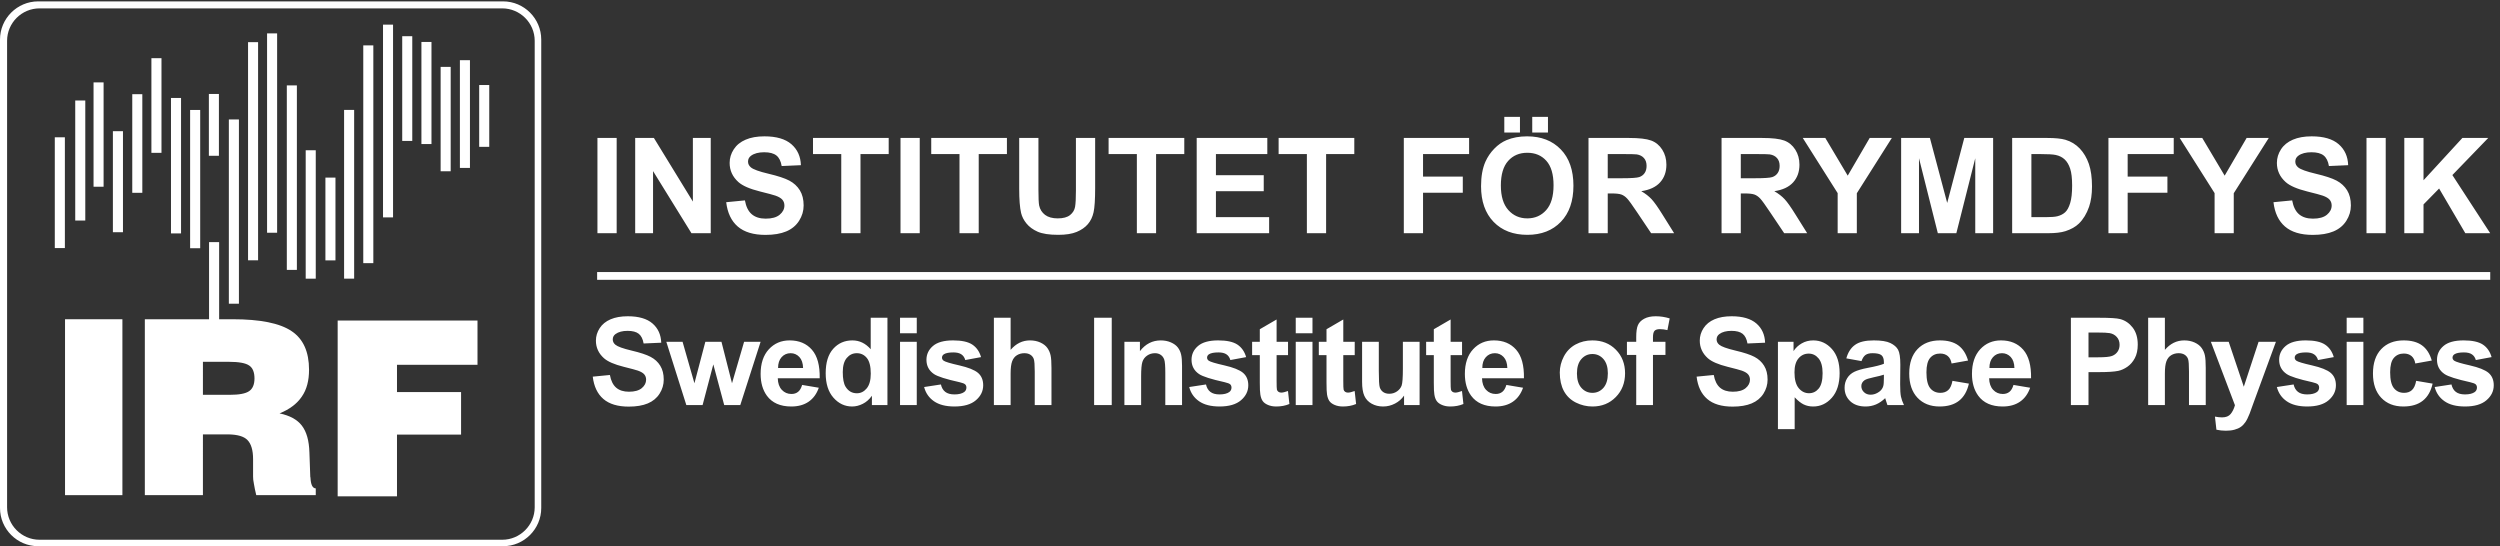
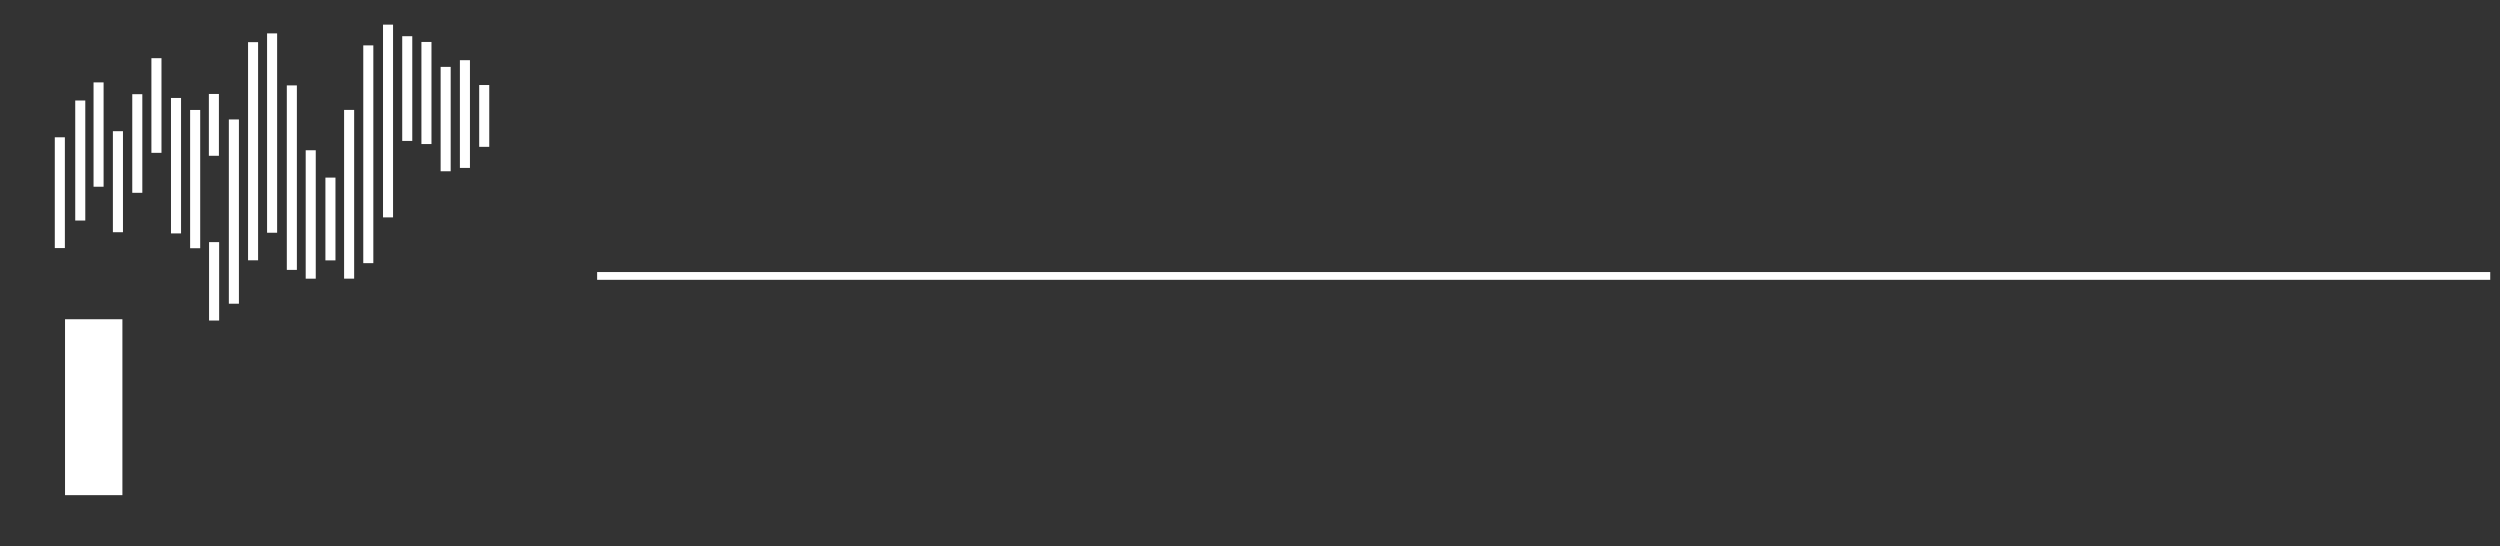
<svg xmlns="http://www.w3.org/2000/svg" xml:space="preserve" width="1710.613" height="373.733" viewBox="0 0 1710.613 373.733">
  <rect x="0" y="0" width="1710.613" height="373.733" fill="#333333" stroke="none" />
-   <path d="M3073.64 1610.26v489.99h98.94v-489.99h-98.94M3267.83 1610.26v489.99h96.3l200.53-327.21v327.21h91.88v-489.99h-99.25l-197.53 319.52v-319.52h-91.93M3736.08 1769.72l96.27 9.35c5.8-32.35 17.55-56.08 35.27-71.27 17.72-15.1 41.63-22.67 71.69-22.67 31.88 0 55.88 6.72 72.06 20.25 16.12 13.48 24.2 29.2 24.2 47.25 0 11.62-3.41 21.46-10.19 29.6-6.8 8.1-18.67 15.19-35.59 21.22-11.61 4.05-38.01 11.14-79.22 21.34-53.03 13.2-90.24 29.31-111.64 48.5-30.07 26.98-45.13 59.85-45.13 98.6 0 24.99 7.11 48.31 21.26 70.02 14.15 21.78 34.5 38.3 61.16 49.6 26.6 11.42 58.75 17.08 96.42 17.08 61.5 0 107.78-13.48 138.86-40.41 31.1-27 47.42-63 48.97-107.98l-98.94-4.38c-4.22 25.23-13.3 43.28-27.23 54.34-13.95 11.01-34.84 16.55-62.68 16.55-28.73 0-51.23-5.86-67.5-17.73-10.51-7.57-15.73-17.69-15.73-30.4 0-11.59 4.93-21.46 14.73-29.73 12.46-10.48 42.76-21.42 90.89-32.76 48.13-11.37 83.74-23.11 106.82-35.22 23.04-12.23 41.06-28.79 54.12-49.8 13.05-21.14 19.53-47.1 19.53-78.11 0-28.07-7.8-54.31-23.38-78.84-15.59-24.54-37.68-42.73-66.16-54.67-28.53-11.9-64.08-17.9-106.63-17.9-61.94 0-109.5 14.34-142.72 42.96-33.21 28.6-53.03 70.34-59.51 125.21M4328.02 1610.26v407.11h-145.38v82.88h389.4v-82.88h-145.08v-407.11h-98.94M4632.86 1610.26v489.99h98.91v-489.99h-98.91M4936.35 1610.26v407.11h-145.41v82.88h389.39v-82.88h-145.1v-407.11h-98.88M5243.49 2100.25h98.93v-265.42c0-42.11 1.23-69.36 3.68-81.87 4.24-20.04 14.32-36.12 30.25-48.32 15.95-12.1 37.7-18.14 65.34-18.14 28.08 0 49.23 5.68 63.49 17.13 14.27 11.5 22.88 25.64 25.77 42.32 2.9 16.68 4.36 44.46 4.36 83.21v271.09h98.91v-257.41c0-58.79-2.68-100.33-8.03-124.63-5.34-24.29-15.18-44.83-29.58-61.55-14.35-16.64-33.61-29.96-57.64-39.88-24.08-9.92-55.47-14.9-94.29-14.9-46.77 0-82.3 5.47-106.47 16.19-24.15 10.82-43.27 24.91-57.28 42.12-14.03 17.29-23.3 35.43-27.73 54.34-6.46 28.06-9.71 69.52-9.71 124.35v261.37M5848.8 1610.26v407.11h-145.42v82.88h389.4v-82.88h-145.07v-407.11h-98.91M6156.64 1610.26v489.99h363.31v-82.88h-264.37v-108.64h245.98v-82.52h-245.98v-133.38h273.72v-82.57h-372.66M6723.5 1610.26v407.11h-145.4v82.88h389.35v-82.88h-145.03v-407.11h-98.92M7222.2 1610.26v489.99h335.88v-82.88h-236.96v-116.01h204.52v-82.89h-204.52v-208.21h-98.92M7882.9 2128.31v80.58h80.91v-80.58zm-143.75 0v80.58h80.59v-80.58zm-17.66-272.75c0-55.52 12.81-97.5 38.43-126.17 25.64-28.67 58.16-42.89 97.63-42.89 39.44 0 71.8 14.18 97.06 42.52 25.32 28.47 37.95 71.02 37.95 127.87 0 56.17-12.32 98.08-36.93 125.66-24.62 27.65-57.35 41.5-98.08 41.5-40.77 0-73.65-13.96-98.63-42-24.95-27.89-37.43-70.12-37.43-126.49zm-101.91-3.27c0 49.84 7.45 91.71 22.35 125.6 11.14 24.98 26.36 47.38 45.64 67.17 19.28 19.84 40.41 34.62 63.33 44.15 30.54 12.95 65.76 19.38 105.63 19.38 72.21 0 129.94-22.39 173.28-67.17 43.41-44.78 65.06-107.06 65.06-186.87 0-79.08-21.58-140.95-64.58-185.66-43-44.66-100.42-67.01-172.41-67.01-72.89 0-130.79 22.27-173.79 66.73-43.01 44.46-64.51 105.64-64.51 183.68M8271.3 1893.02h73.22c47.45 0 77.08 2.02 88.92 5.98 11.77 4.06 21.04 10.98 27.73 20.79 6.67 9.75 9.99 22.02 9.99 36.76 0 16.48-4.37 29.8-13.19 39.88-8.79 10.21-21.21 16.61-37.26 19.28-8.01 1.09-32.11 1.66-72.23 1.66h-77.18zm-98.92-282.76v489.99h208.25c52.32 0 90.38-4.4 114.15-13.2 23.73-8.83 42.71-24.46 56.97-46.92 14.29-22.56 21.38-48.27 21.38-77.26 0-36.77-10.78-67.14-32.4-91.03-21.62-23.97-53.93-39.04-96.93-45.35 21.38-12.47 39.03-26.2 52.96-41.06 13.93-14.94 32.72-41.46 56.37-79.61l59.76-95.56h-118.32l-71.5 106.62c-25.43 38.1-42.81 62.11-52.16 71.99-9.32 9.92-19.28 16.73-29.76 20.45-10.49 3.64-27.09 5.47-49.77 5.47h-20.08v-204.53h-98.92M8955.86 1893.02h73.12c47.54 0 77.14 2.02 88.92 5.98 11.9 4.06 21.09 10.98 27.78 20.79 6.68 9.75 10.04 22.02 10.04 36.76 0 16.48-4.41 29.8-13.24 39.88-8.78 10.21-21.17 16.61-37.26 19.28-7.96 1.09-32.06 1.66-72.19 1.66h-77.17zm-98.97-282.76v489.99h208.22c52.39 0 90.45-4.4 114.18-13.2 23.73-8.83 42.68-24.46 56.97-46.92 14.22-22.56 21.39-48.27 21.39-77.26 0-36.77-10.81-67.14-32.44-91.03-21.62-23.97-53.89-39.04-96.9-45.35 21.34-12.47 39.08-26.2 52.97-41.06 13.96-14.94 32.75-41.46 56.32-79.61l59.8-95.56h-118.27l-71.59 106.62c-25.35 38.1-42.75 62.11-52.07 71.99-9.4 9.92-19.28 16.73-29.76 20.45-10.5 3.64-27.09 5.47-49.84 5.47h-20.01v-204.53h-98.97M9454.19 1610.26v206.19l-179.49 283.8h115.95l115.33-193.87 112.98 193.87h113.94l-180.11-284.45v-205.54h-98.6M9780.75 1610.26v489.99h148.05l88.9-334.26 87.9 334.26h148.4v-489.99h-91.9v385.72l-97.3-385.72h-95.26l-96.9 385.72v-385.72h-91.89M10450.9 2017.37v-324.54h73.8c27.6 0 47.6 1.5 59.9 4.65 16 4.01 29.3 10.81 39.9 20.37 10.6 9.64 19.2 25.34 25.9 47.33 6.7 21.91 10.1 51.84 10.1 89.73 0 37.91-3.4 66.98-10.1 87.26-6.7 20.29-16 36.04-28.1 47.46-12 11.38-27.3 19.03-45.8 23.04-13.8 3.12-40.8 4.7-81.2 4.7zm-99 82.88h180.8c40.8 0 71.9-3.15 93.3-9.35 28.8-8.5 53.3-23.56 73.9-45.1 20.5-21.67 36-48.16 46.8-79.41 10.7-31.3 16-69.89 16-115.81 0-40.33-5-75.11-15-104.26-12.3-35.64-29.8-64.51-52.5-86.58-17.2-16.72-40.3-29.72-69.5-39.11-21.9-6.88-51-10.37-87.6-10.37h-186.2v489.99M10847.3 1610.26v489.99h335.9v-82.88h-237v-116.01h204.5v-82.89h-204.5v-208.21h-98.9M11393.4 1610.26v206.19l-179.5 283.8h116l115.3-193.87 113 193.87h113.9L11492 1815.8v-205.54h-98.6M11696.3 1769.72l96.2 9.35c5.9-32.35 17.5-56.08 35.2-71.27 17.8-15.1 41.7-22.67 71.7-22.67 31.9 0 55.9 6.72 72.1 20.25 16.1 13.48 24.2 29.2 24.2 47.25 0 11.62-3.4 21.46-10.2 29.6-6.8 8.1-18.6 15.19-35.6 21.22-11.6 4.05-38 11.14-79.2 21.34-53 13.2-90.3 29.31-111.6 48.5-30.1 26.98-45.2 59.85-45.2 98.6 0 24.99 7.1 48.31 21.2 70.02 14.2 21.78 34.7 38.3 61.2 49.6 26.7 11.42 58.8 17.08 96.4 17.08 61.5 0 107.9-13.48 138.9-40.41 31.1-27 47.4-63 49-107.98l-99-4.38c-4.2 25.23-13.3 43.28-27.2 54.34-13.8 11.01-34.8 16.55-62.7 16.55-28.7 0-51.2-5.86-67.4-17.73-10.5-7.57-15.7-17.69-15.7-30.4 0-11.59 4.8-21.46 14.7-29.73 12.5-10.48 42.7-21.42 90.9-32.76 48.1-11.37 83.7-23.11 106.7-35.22 23.1-12.23 41.1-28.79 54.2-49.8 13-21.14 19.5-47.1 19.5-78.11 0-28.07-7.8-54.31-23.4-78.84-15.6-24.54-37.6-42.73-66.2-54.67-28.5-11.9-64-17.9-106.6-17.9-61.9 0-109.5 14.34-142.7 42.96-33.2 28.6-53 70.34-59.4 125.21M12174.9 1610.26v489.99h98.9v-489.99h-98.9M12369.4 1610.26v489.99h98.9v-217.6l199.9 217.6h133l-184.5-190.84 194.6-299.15h-128l-134.8 229.91-80.2-81.83v-148.08h-98.9M3049.52 872.281l88.24 8.578c5.35-29.64 16.09-51.429 32.33-65.359 16.23-13.84 38.15-20.809 65.7-20.809 29.23 0 51.24 6.239 66.04 18.539 14.8 12.399 22.23 26.821 22.23 43.411 0 10.621-3.14 19.597-9.37 27.129-6.22 7.46-17.11 13.859-32.6 19.429-10.65 3.66-34.84 10.223-72.64 19.602-48.61 12.07-82.73 26.898-102.35 44.39-27.53 24.7-41.34 54.909-41.34 90.379 0 22.91 6.52 44.3 19.47 64.22 12.93 19.92 31.64 35.07 56.03 45.51 24.43 10.45 53.89 15.63 88.44 15.63 56.38 0 98.8-12.47 127.26-37.09 28.52-24.7 43.46-57.74 44.91-98.96l-90.69-3.97c-3.86 23.08-12.23 39.68-24.96 49.81-12.78 10.12-31.91 15.14-57.48 15.14-26.34 0-46.97-5.43-61.86-16.28-9.6-6.88-14.42-16.2-14.42-27.86 0-10.61 4.49-19.75 13.5-27.21 11.46-9.63 39.19-19.6 83.31-30.12 44.12-10.37 76.78-21.148 97.88-32.32 21.17-11.09 37.75-26.32 49.62-45.59 12-19.359 17.95-43.171 17.95-71.589 0-25.762-7.13-49.809-21.44-72.321-14.28-22.441-34.52-39.109-60.65-50.05-26.17-10.938-58.72-16.438-97.73-16.438-56.79 0-100.38 13.117-130.85 39.438-30.43 26.242-48.59 64.539-54.53 114.761M3530.98 726.102l-102.93 325.388h83.63l60.98-213.228 56.09 213.228h83.02l54.22-213.228 62.17 213.228h84.9l-104.5-325.388h-82.72l-56.05 209.257-55.16-209.257h-83.65M4131.65 916.648c-.63 24.942-7.08 43.821-19.32 56.864-12.26 12.957-27.17 19.429-44.76 19.429-18.77 0-34.27-6.882-46.54-20.492-12.25-13.769-18.28-32.308-18.11-55.801zm-4.92-86.968 85.78-14.418c-11.01-31.5-28.42-55.391-52.25-71.832-23.79-16.438-53.55-24.711-89.3-24.711-56.58 0-98.44 18.48-125.63 55.48-21.4 29.563-32.14 66.981-32.14 112.082 0 53.86 14.1 96.207 42.28 126.829 28.16 30.52 63.82 45.67 106.92 45.67 48.41 0 86.59-15.95 114.57-47.94 28.03-31.899 41.39-80.82 40.15-146.899h-215.68c.59-25.519 7.53-45.429 20.83-59.601 13.28-14.18 29.81-21.231 49.65-21.231 13.46 0 24.8 3.653 33.99 11.012 9.19 7.301 16.12 19.199 20.83 35.559M4335.81 895.84c0-34.66 4.82-59.848 14.42-75.391 13.89-22.508 33.26-33.687 58.18-33.687 19.85 0 36.69 8.418 50.58 25.258 13.89 16.851 20.82 42.031 20.82 75.562 0 37.418-6.71 64.227-20.22 80.738-13.48 16.442-30.73 24.621-51.78 24.621-20.39 0-37.54-8.101-51.31-24.371-13.79-16.211-20.69-40.488-20.69-72.73zm229.82-169.738h-79.97v47.777c-13.29-18.629-28.99-32.469-47.04-41.469-18.12-9.148-36.3-13.691-54.68-13.691-37.4 0-69.45 15.082-96.05 45.203-26.67 30.117-39.99 72.16-39.99 126.09 0 55.16 12.96 97.097 38.88 125.768 25.95 28.74 58.73 43 98.4 43 36.31 0 67.79-15.06 94.34-45.35v161.81h86.11V726.102M4630.39 726.102v325.388h86.1V726.102Zm0 369.528v79.61h86.1v-79.61h-86.1M4754.36 818.91l86.38 13.199c3.65-16.769 11.16-29.48 22.34-38.14 11.26-8.75 27-13.129 47.21-13.129 22.25 0 39.02 4.211 50.25 12.32 7.54 5.75 11.34 13.352 11.34 22.988 0 6.493-2.07 12-6.16 16.204-4.27 4.14-13.88 7.937-28.79 11.328-69.42 15.39-113.46 29.332-132.04 42.039-25.73 17.57-38.59 41.953-38.59 73.211 0 28.261 11.11 51.91 33.41 71.1 22.23 19.11 56.75 28.75 103.54 28.75 44.51 0 77.62-7.29 99.26-21.7 21.65-14.5 36.59-35.96 44.75-64.299l-81.2-15.062c-3.5 12.703-10.07 22.429-19.78 29.07-9.71 6.793-23.52 10.121-41.48 10.121-22.71 0-38.93-3.16-48.73-9.48-6.56-4.45-9.8-10.371-9.8-17.489 0-6.07 2.84-11.339 8.56-15.632 7.77-5.668 34.58-13.758 80.41-24.118 45.87-10.461 77.88-23.171 96.08-38.312 17.96-15.387 26.97-36.688 26.97-64.07 0-29.868-12.47-55.469-37.39-76.84-24.92-21.547-61.75-32.25-110.61-32.25-44.31 0-79.38 9.082-105.26 26.98-25.81 17.891-42.72 42.442-50.67 73.211M5199.35 1175.24v-165.13c27.77 32.48 60.97 48.67 99.56 48.67 19.81 0 37.7-3.64 53.61-10.94 15.98-7.36 27.94-16.83 36.02-28.26 8.06-11.42 13.56-24.131 16.54-37.978 2.98-13.852 4.45-35.391 4.45-64.704V726.102h-86.1v171.929c0 34.09-1.64 55.707-4.92 64.949-3.27 9.149-8.99 16.43-17.29 21.86-8.29 5.422-18.66 8.101-31.1 8.101-14.29 0-27.07-3.48-38.26-10.359-11.25-6.961-19.52-17.492-24.7-31.434-5.21-14.007-7.81-34.656-7.81-62.117V726.102h-86.09v449.138h86.09M5628.88 726.102v449.138h90.66V726.102h-90.66M6081.25 726.102h-86.12v166.019c0 35.219-1.84 57.981-5.53 68.18-3.66 10.359-9.63 18.39-17.92 24.058-8.23 5.75-18.2 8.582-29.86 8.582-14.88 0-28.28-4.043-40.17-12.23-11.81-8.172-19.96-18.941-24.33-32.469-4.42-13.531-6.58-38.461-6.58-74.75v-147.39h-86.05v325.388h79.89v-47.86c28.39 36.85 64.17 55.15 107.29 55.15 18.96 0 36.28-3.32 52.06-10.2 15.74-6.89 27.6-15.63 35.72-26.24 8-10.61 13.68-22.59 16.81-36.121 3.17-13.438 4.79-32.797 4.79-57.899V726.102M6118.12 818.91l86.42 13.199c3.68-16.769 11.13-29.48 22.34-38.14 11.24-8.75 26.95-13.129 47.24-13.129 22.23 0 38.97 4.211 50.23 12.32 7.53 5.75 11.31 13.352 11.31 22.988 0 6.493-2.06 12-6.13 16.204-4.29 4.14-13.87 7.937-28.81 11.328-69.43 15.39-113.45 29.332-132 42.039-25.74 17.57-38.67 41.953-38.67 73.211 0 28.261 11.14 51.91 33.42 71.1 22.3 19.11 56.81 28.75 103.58 28.75 44.48 0 77.58-7.29 99.27-21.7 21.64-14.5 36.56-35.96 44.72-64.299l-81.22-15.062c-3.47 12.703-10.02 22.429-19.75 29.07-9.69 6.793-23.54 10.121-41.53 10.121-22.63 0-38.86-3.16-48.71-9.48-6.53-4.45-9.81-10.371-9.81-17.489 0-6.07 2.92-11.339 8.6-15.632 7.8-5.668 34.52-13.758 80.44-24.118 45.84-10.461 77.89-23.171 96.01-38.312 17.96-15.387 27.01-36.688 27.01-64.07 0-29.868-12.5-55.469-37.4-76.84-24.92-21.547-61.79-32.25-110.56-32.25-44.36 0-79.47 9.082-105.28 26.98-25.86 17.891-42.76 42.442-50.72 73.211M6626.52 1051.49v-68.681h-58.8V851.711c0-26.57.57-42.031 1.66-46.41 1.19-4.371 3.69-8.012 7.7-10.93 3.93-2.75 8.87-4.211 14.53-4.211 7.98 0 19.52 2.672 34.66 8.262l7.33-66.813c-20-8.578-42.71-12.89-68.06-12.89-15.46 0-29.48 2.601-41.95 7.863-12.39 5.188-21.62 11.988-27.37 20.168-5.88 8.34-9.88 19.441-12.11 33.609-1.9 10.039-2.79 30.211-2.79 60.582v141.868h-39.54v68.681h39.54v64.71l86.4 50.21v-114.92h58.8M6666.2 726.102v325.388h86.09V726.102Zm0 369.528v79.61h86.09v-79.61h-86.09M6969.65 1051.49v-68.681h-58.84V851.711c0-26.57.53-42.031 1.75-46.41 1.05-4.371 3.6-8.012 7.61-10.93 4-2.75 8.86-4.211 14.62-4.211 7.9 0 19.48 2.672 34.54 8.262l7.41-66.813c-20.01-8.578-42.73-12.89-68.03-12.89-15.47 0-29.52 2.601-41.99 7.863-12.47 5.188-21.63 11.988-27.41 20.168-5.79 8.34-9.8 19.441-12.11 33.609-1.78 10.039-2.72 30.211-2.72 60.582v141.868h-39.56v68.681h39.56v64.71l86.33 50.21v-114.92h58.84M7223.49 726.102v48.679c-11.87-17.34-27.41-31.031-46.69-40.98-19.31-10.051-39.67-15.082-61.18-15.082-21.82 0-41.5 4.793-58.75 14.429-17.37 9.633-29.97 23.071-37.78 40.411-7.73 17.332-11.54 41.382-11.54 72v205.931h86V902c0-45.762 1.66-73.852 4.74-84.148 3.2-10.282 8.95-18.461 17.33-24.454 8.46-6.078 19.03-9.148 31.87-9.148 14.74 0 27.94 4.121 39.56 12.148 11.61 8.082 19.56 18.133 23.93 30.043 4.22 11.981 6.39 41.219 6.39 87.778v137.271h86.01V726.102h-79.89M7521.79 1051.49v-68.681h-58.82V851.711c0-26.57.6-42.031 1.69-46.41 1.09-4.371 3.6-8.012 7.69-10.93 3.93-2.75 8.79-4.211 14.46-4.211 8.01 0 19.52 2.672 34.66 8.262l7.33-66.813c-20.04-8.578-42.68-12.89-67.99-12.89-15.55 0-29.51 2.601-41.95 7.863-12.46 5.188-21.61 11.988-27.4 20.168-5.92 8.34-9.93 19.441-12.11 33.609-1.91 10.039-2.85 30.211-2.85 60.582v141.868h-39.48v68.681h39.48v64.71l86.47 50.21v-114.92h58.82M7754.79 916.648c-.61 24.942-7.06 43.821-19.28 56.864-12.31 12.957-27.21 19.429-44.78 19.429-18.79 0-34.34-6.882-46.6-20.492-12.28-13.769-18.31-32.308-18.07-55.801zm-4.95-86.968 85.81-14.418c-11.06-31.5-28.39-55.391-52.27-71.832-23.78-16.438-53.59-24.711-89.25-24.711-56.57 0-98.48 18.48-125.68 55.48-21.38 29.563-32.16 66.981-32.16 112.082 0 53.86 14.13 96.207 42.35 126.829 28.15 30.52 63.78 45.67 106.91 45.67 48.39 0 86.57-15.95 114.59-47.94 27.94-31.899 41.3-80.82 40.08-146.899h-215.7c.69-25.519 7.58-45.429 20.82-59.601 13.31-14.18 29.85-21.231 49.73-21.231 13.47 0 24.72 3.653 33.96 11.012 9.15 7.301 16.12 19.199 20.81 35.559M8112.9 888.801c0-32.309 7.61-56.93 23-74.192 15.22-17.078 34.25-25.66 56.69-25.66 22.43 0 41.26 8.582 56.52 25.66 15.14 17.262 22.83 42.121 22.83 74.762 0 31.899-7.69 56.348-22.83 73.609-15.26 17.168-34.09 25.75-56.52 25.75-22.44 0-41.47-8.582-56.69-25.75-15.39-17.261-23-41.949-23-74.179zm-88.28 4.531c0 28.668 7.13 56.367 21.14 83.168 14.21 26.65 34.1 47.13 59.92 61.23 25.92 14.01 54.76 21.05 86.59 21.05 49.19 0 89.6-15.95 120.98-47.94 31.42-31.899 47.22-72.238 47.22-121.149 0-49.16-15.88-90.062-47.67-122.371-31.74-32.39-71.71-48.601-119.98-48.601-29.79 0-58.3 6.742-85.27 20.179-27.09 13.524-47.58 33.364-61.79 59.274-14.01 26.16-21.14 57.898-21.14 95.16M8370.11 1051.49h47.77v24.54c0 27.29 2.92 47.78 8.75 61.15 5.82 13.51 16.6 24.53 32.15 32.95 15.7 8.51 35.43 12.8 59.28 12.8 24.49 0 48.55-3.73 71.99-11.09l-11.66-60.1c-13.68 3.32-26.8 4.95-39.52 4.95-12.4 0-21.38-2.92-26.76-8.67-5.38-5.83-8.06-17.08-8.06-33.61v-22.92h64.22v-67.619h-64.22V726.102h-86.17v257.769h-47.77v67.619M8728.54 872.281l88.19 8.578c5.34-29.64 16.19-51.429 32.3-65.359 16.25-13.84 38.24-20.809 65.77-20.809 29.23 0 51.18 6.239 66.04 18.539 14.81 12.399 22.2 26.821 22.2 43.411 0 10.621-3.18 19.597-9.36 27.129-6.2 7.46-17.09 13.859-32.64 19.429-10.61 3.66-34.78 10.223-72.56 19.602-48.59 12.07-82.77 26.898-102.41 44.39-27.5 24.7-41.26 54.909-41.26 90.379 0 22.91 6.4 44.3 19.44 64.22 12.92 19.92 31.66 35.07 56.04 45.51 24.46 10.45 53.85 15.63 88.36 15.63 56.36 0 98.79-12.47 127.39-37.09 28.49-24.7 43.4-57.74 44.86-98.96l-90.7-3.97c-3.9 23.08-12.28 39.68-24.95 49.81-12.8 10.12-31.99 15.14-57.5 15.14-26.31 0-47.05-5.43-61.87-16.28-9.64-6.88-14.45-16.2-14.45-27.86 0-10.61 4.54-19.75 13.52-27.21 11.46-9.63 39.19-19.6 83.29-30.12 44.14-10.37 76.77-21.148 97.96-32.32 21.13-11.09 37.66-26.32 49.59-45.59 11.99-19.359 17.9-43.171 17.9-71.589 0-25.762-7.13-49.809-21.34-72.321-14.37-22.441-34.54-39.109-60.77-50.05-26.12-10.938-58.72-16.438-97.71-16.438-56.81 0-100.38 13.117-130.83 39.438-30.45 26.242-48.6 64.539-54.5 114.761M9232.09 894.391c0-36.692 7.22-63.661 21.71-81.161 14.49-17.488 32.19-26.23 53.05-26.23 20 0 36.68 8.102 49.88 24.129 13.24 15.961 20 42.363 20 78.883 0 34.09-6.96 59.437-20.58 75.968-13.68 16.602-30.68 24.86-50.94 24.86-21 0-38.46-8.18-52.31-24.379-13.93-16.281-20.81-40.25-20.81-72.07zm-85.19 157.099h80.3v-47.86c10.32 16.36 24.49 29.64 42.22 39.85 17.83 10.28 37.5 15.3 59.16 15.3 37.7 0 69.86-14.81 96.18-44.37 26.39-29.648 39.47-70.871 39.47-123.75 0-54.34-13.24-96.621-39.72-126.738-26.56-30.121-58.75-45.203-96.53-45.203-18.02 0-34.25 3.582-48.92 10.703-14.58 7.207-29.92 19.437-46.07 36.769v-163.91h-86.09v449.209M9692.08 882.398c-11.02-3.808-28.5-8.179-52.4-13.277-23.88-5.019-39.47-10.051-46.8-14.98-11.26-7.942-16.88-18.059-16.88-30.289 0-12.071 4.44-22.52 13.39-31.262 9.08-8.828 20.49-13.199 34.34-13.199 15.56 0 30.37 5.101 44.38 15.3 10.53 7.86 17.33 17.25 20.57 28.59 2.31 7.289 3.4 21.289 3.4 41.867zm-115.16 69.813-78.15 14.09c8.71 31.418 23.86 54.749 45.35 69.799 21.42 15.23 53.25 22.68 95.56 22.68 38.4 0 67.02-4.45 85.76-13.6 18.8-9.08 32.08-20.57 39.69-34.58 7.69-14.01 11.5-39.69 11.5-77.018l-.9-100.5c0-28.672 1.34-49.73 4.06-63.262 2.84-13.601 8.01-28.25 15.55-43.718h-85.19c-2.24 5.668-5.03 14.25-8.27 25.429-1.46 5.098-2.47 8.418-3.08 10.117-14.73-14.257-30.45-25.019-47.13-32.226-16.76-7.121-34.66-10.703-53.69-10.703-33.45 0-59.85 9.082-79.16 27.301-19.28 18.23-28.96 41.14-28.96 68.921 0 18.469 4.37 34.739 13.21 49.161 8.75 14.41 21 25.418 36.88 33.117 15.84 7.613 38.59 14.332 68.48 20.09 40.2 7.523 68.14 14.57 83.65 21.132v8.579c0 16.531-4.13 28.351-12.27 35.39-8.18 7.051-23.61 10.531-46.28 10.531-15.31 0-27.21-2.992-35.8-8.98-8.58-6.082-15.54-16.691-20.81-31.75M10125.1 955.199l-84.8-15.219c-2.9 16.93-9.4 29.641-19.5 38.219-10.1 8.59-23.21 12.961-39.36 12.961-21.42 0-38.55-7.531-51.31-22.269-12.71-14.743-19.18-39.602-19.18-74.27 0-38.551 6.5-65.922 19.46-81.871 12.96-15.859 30.42-23.801 52.24-23.801 16.36 0 29.75 4.621 40.15 13.922 10.4 9.238 17.8 25.277 22 47.859l84.6-14.332c-8.8-38.789-25.6-68.187-50.5-87.949-24.9-19.758-58.4-29.73-100.26-29.73-47.54 0-85.51 15.082-113.82 45.043-28.22 30.039-42.39 71.578-42.39 124.707 0 53.773 14.17 95.562 42.54 125.451 28.44 29.88 66.87 44.86 115.25 44.86 39.68 0 71.18-8.51 94.58-25.51 23.3-17.01 40.1-43.079 50.3-78.071M10363.6 916.648c-.6 24.942-7 43.821-19.2 56.864-12.3 12.957-27.2 19.429-44.7 19.429-18.9 0-34.4-6.882-46.6-20.492-12.3-13.769-18.3-32.308-18.1-55.801zm-4.8-86.968 85.7-14.418c-11-31.5-28.4-55.391-52.2-71.832-23.8-16.438-53.5-24.711-89.4-24.711-56.4 0-98.4 18.48-125.5 55.48-21.5 29.563-32.2 66.981-32.2 112.082 0 53.86 14.1 96.207 42.3 126.829 28.2 30.52 63.9 45.67 106.9 45.67 48.5 0 86.6-15.95 114.5-47.94 28-31.899 41.5-80.82 40.3-146.899h-215.7c.6-25.519 7.5-45.429 20.8-59.601 13.2-14.18 29.9-21.231 49.6-21.231 13.5 0 24.8 3.653 34.1 11.012 9.1 7.301 16 19.199 20.8 35.559M10744.7 1099.28V971.809h49.7c35.7 0 59.6 2.339 71.7 7.132 12 4.61 21.5 11.981 28.3 22.029 6.8 9.95 10.2 21.61 10.2 34.81 0 16.44-4.8 29.88-14.3 40.41-9.6 10.77-21.8 17.34-36.5 20.01-10.9 2.02-32.5 3.08-65.3 3.08zm-90.6-373.178v449.138h145.5c55.1 0 91-2.27 107.8-6.72 25.8-6.73 47.3-21.38 64.7-43.9 17.3-22.6 26-51.83 26-87.54 0-27.53-5-50.779-15-69.568-10-18.871-22.7-33.52-38.2-44.301-15.3-10.602-31-17.731-46.9-21.211-21.7-4.371-53.1-6.391-94.1-6.391h-59.2V726.102h-90.6M11137.7 1175.24v-165.13c27.8 32.48 61 48.67 99.6 48.67 19.8 0 37.6-3.64 53.6-10.94 15.9-7.36 27.9-16.83 36-28.26 8.1-11.42 13.6-24.131 16.6-37.978 2.9-13.852 4.4-35.391 4.4-64.704V726.102h-86.2v171.929c0 34.09-1.6 55.707-4.8 64.949-3.3 9.149-9 16.43-17.3 21.86-8.3 5.422-18.7 8.101-31.1 8.101-14.4 0-27.1-3.48-38.3-10.359-11.3-6.961-19.6-17.492-24.7-31.434-5.2-14.007-7.8-34.656-7.8-62.117V726.102h-86.1v449.138h86.1M11374.3 1051.49h91.7l77.7-231.041 76 231.041h89.2L11594 738.32l-20.5-56.679c-7.6-18.95-14.7-33.45-21.6-43.411-6.9-10.039-14.7-18.218-23.6-24.46-8.9-6.231-19.8-11.008-32.8-14.489-13-3.57-27.6-5.191-43.9-5.191-16.6 0-32.8 1.621-48.8 5.191l-7.6 67.379c13.4-2.601 25.6-3.969 36.5-3.969 20 0 34.8 5.84 44.4 17.571 9.6 11.738 16.9 26.797 22 44.957l-123.8 326.271M11713.7 818.91l86.3 13.199c3.7-16.769 11.2-29.48 22.4-38.14 11.2-8.75 27-13.129 47.2-13.129 22.3 0 39 4.211 50.3 12.32 7.5 5.75 11.3 13.352 11.3 22.988 0 6.493-2.1 12-6.2 16.204-4.2 4.14-13.8 7.937-28.7 11.328-69.5 15.39-113.5 29.332-132 42.039-25.8 17.57-38.8 41.953-38.8 73.211 0 28.261 11.2 51.91 33.5 71.1 22.3 19.11 56.8 28.75 103.6 28.75 44.4 0 77.6-7.29 99.2-21.7 21.7-14.5 36.6-35.96 44.8-64.299l-81.2-15.062c-3.5 12.703-10.1 22.429-19.8 29.07-9.8 6.793-23.5 10.121-41.6 10.121-22.6 0-38.8-3.16-48.6-9.48-6.6-4.45-9.8-10.371-9.8-17.489 0-6.07 2.8-11.339 8.6-15.632 7.7-5.668 34.5-13.758 80.4-24.118 45.8-10.461 77.9-23.171 96-38.312 18.1-15.387 27-36.688 27-64.07 0-29.868-12.5-55.469-37.4-76.84-24.9-21.547-61.8-32.25-110.6-32.25-44.3 0-79.4 9.082-105.2 26.98-25.9 17.891-42.7 42.442-50.7 73.211M12072.9 726.102v325.388h86V726.102Zm0 369.528v79.61h86v-79.61h-86M12510.9 955.199l-84.9-15.219c-2.8 16.93-9.4 29.641-19.5 38.219-10.1 8.59-23.2 12.961-39.4 12.961-21.4 0-38.5-7.531-51.3-22.269-12.8-14.743-19.2-39.602-19.2-74.27 0-38.551 6.5-65.922 19.6-81.871 12.9-15.859 30.3-23.801 52.2-23.801 16.4 0 29.7 4.621 40 13.922 10.5 9.238 17.9 25.277 22.1 47.859l84.6-14.332c-8.7-38.789-25.5-68.187-50.5-87.949-24.9-19.758-58.3-29.73-100.3-29.73-47.5 0-85.4 15.082-113.8 45.043-28.2 30.039-42.3 71.578-42.3 124.707 0 53.773 14.1 95.562 42.5 125.451 28.4 29.88 66.8 44.86 115.2 44.86 39.6 0 71.2-8.51 94.5-25.51 23.5-17.01 40.2-43.079 50.5-78.071M12525.7 818.91l86.4 13.199c3.7-16.769 11.1-29.48 22.3-38.14 11.2-8.75 27-13.129 47.3-13.129 22.1 0 38.9 4.211 50.2 12.32 7.5 5.75 11.3 13.352 11.3 22.988 0 6.493-2 12-6.1 16.204-4.3 4.14-13.8 7.937-28.9 11.328-69.4 15.39-113.4 29.332-131.9 42.039-25.7 17.57-38.7 41.953-38.7 73.211 0 28.261 11.1 51.91 33.4 71.1 22.3 19.11 56.8 28.75 103.5 28.75 44.6 0 77.7-7.29 99.4-21.7 21.6-14.5 36.5-35.96 44.6-64.299l-81.1-15.062c-3.5 12.703-10.1 22.429-19.8 29.07-9.6 6.793-23.5 10.121-41.5 10.121-22.6 0-39-3.16-48.7-9.48-6.5-4.45-9.9-10.371-9.9-17.489 0-6.07 3-11.339 8.7-15.632 7.7-5.668 34.6-13.758 80.4-24.118 45.9-10.461 77.9-23.171 96.1-38.312 17.9-15.387 26.9-36.688 26.9-64.07 0-29.868-12.4-55.469-37.4-76.84-24.9-21.547-61.7-32.25-110.5-32.25-44.4 0-79.5 9.082-105.3 26.98-25.8 17.891-42.8 42.442-50.7 73.211" style="fill:#fff;fill-opacity:1;fill-rule:nonzero;stroke:none" transform="matrix(.133 0 0 -.133 0 373.733)" />
  <path d="M3072.04 1390.42h9739.46" style="fill:none;stroke:#fff;stroke-width:40;stroke-linecap:butt;stroke-linejoin:miter;stroke-miterlimit:4;stroke-dasharray:none;stroke-opacity:1" transform="matrix(.133 0 0 -.133 0 373.733)" />
-   <path d="M2750.86 200.262c0-91.981-75.14-167.063-166.98-167.063H203.324c-91.793 0-166.863 75.082-166.863 167.063V2600.01c0 91.92 75.07 166.9 166.863 166.9H2583.88c91.84 0 166.98-74.98 166.98-166.9zM2588.18 2802.95H196.344C88.309 2802.95 0 2714.52 0 2606.56V196.391C0 88.261 88.309 0 196.344 0H2588.18c108.02 0 196.35 88.262 196.35 196.391V2606.56c0 107.96-88.33 196.39-196.35 196.39" style="fill:#fff;fill-opacity:1;fill-rule:nonzero;stroke:none" transform="matrix(.133 0 0 -.133 0 373.733)" />
  <path d="M333.77 1533.77h-51.868v569.89h51.868v-569.89M438.789 1675.41h-51.711V2293h51.711v-617.59M532.934 1849.37h-51.672v536.76h51.672v-536.76M632.641 1615.32h-51.844v519.76h51.844v-519.76M732.188 1818.11h-51.7v507.36h51.7v-507.36M830.793 2023.72h-51.832v486.96h51.832v-486.96M931.418 1609.17h-51.75v696.86h51.75v-696.86M1029.95 1532.96h-51.829v711.36h51.829v-711.36M1126.22 2008.58h-51.63v318.02h51.63v-318.02M1127.39 1160.99h-51.84v403.4h51.84v-403.4M1229.17 1247.55h-51.79v947.94h51.79v-947.94M1327.75 1470.85h-51.6v1122.27h51.6V1470.85M1425.7 1612.65H1374v1025.58h51.7V1612.65M1527.35 1421.53h-51.75v949.13h51.75v-949.13M1624.43 1376.31h-51.72V2037h51.72v-660.69M1725.89 1470.44h-51.7v425.9h51.7v-425.9M1821.97 1376.48h-51.71v868.09h51.71v-868.09M1920.69 1456.19h-51.74v1120.33h51.74V1456.19M2022.11 1691.61h-51.59v991.64h51.59v-991.64M2121.03 2085.03h-51.71v538.7h51.71v-538.7M2219.84 2068.92h-51.74v525.25h51.74v-525.25M2318.62 1928.89h-51.7v537.01h51.7v-537.01M2417.75 1946.14h-51.71v554.25h51.71v-554.25M2517.04 2054.58h-51.76v318.02h51.76v-318.02M334.563 262.621v905.009h295.183V262.621H334.563" style="fill:#fff;fill-opacity:1;fill-rule:nonzero;stroke:none" transform="matrix(.133 0 0 -.133 0 373.733)" />
-   <path d="M1043.98 778.82h132.78V575.23h-132.78V262.621H745.133v905.009h431.627V948.641h-132.78zm132.78 0h5.33c48.12 0 81.72 6.16 99.9 19.121 18.17 12.457 27.29 34.489 27.29 65.27 0 31.738-9.12 54.418-27.29 66.32-18.18 12.641-52.61 19.11-105.23 19.11v218.989h19.94c141.66 0 242.48-20.09 303.35-61.07 59.91-39.92 89.9-106.25 89.9-198.888 0-55.32-11.82-101.801-37.19-138.082-24.52-36.281-62.71-65.348-114.51-86.34 52.7-11 90.81-31.809 114.51-62.59 24.53-31.898 37.19-77.262 39.12-138.148l4.45-126.27c0-.972.87-1.941.87-2.672 1.89-36.359 10.05-55.39 27.33-56.281v-34.668h-306.19c-5.45 21.789-9.06 40.91-11.83 57.188-3.6 16.523-4.47 29.07-4.47 38.371v89.832c0 46.398-10 79.027-29.05 98.23-18.23 18.949-50.97 27.93-96.23 28.988v203.59M1737.19 256.469v904.671h719.41V933.102h-414.21v-140.02h329.7v-218.91h-329.7V256.469h-305.2" style="fill:#fff;fill-opacity:1;fill-rule:nonzero;stroke:none" transform="matrix(.133 0 0 -.133 0 373.733)" />
</svg>